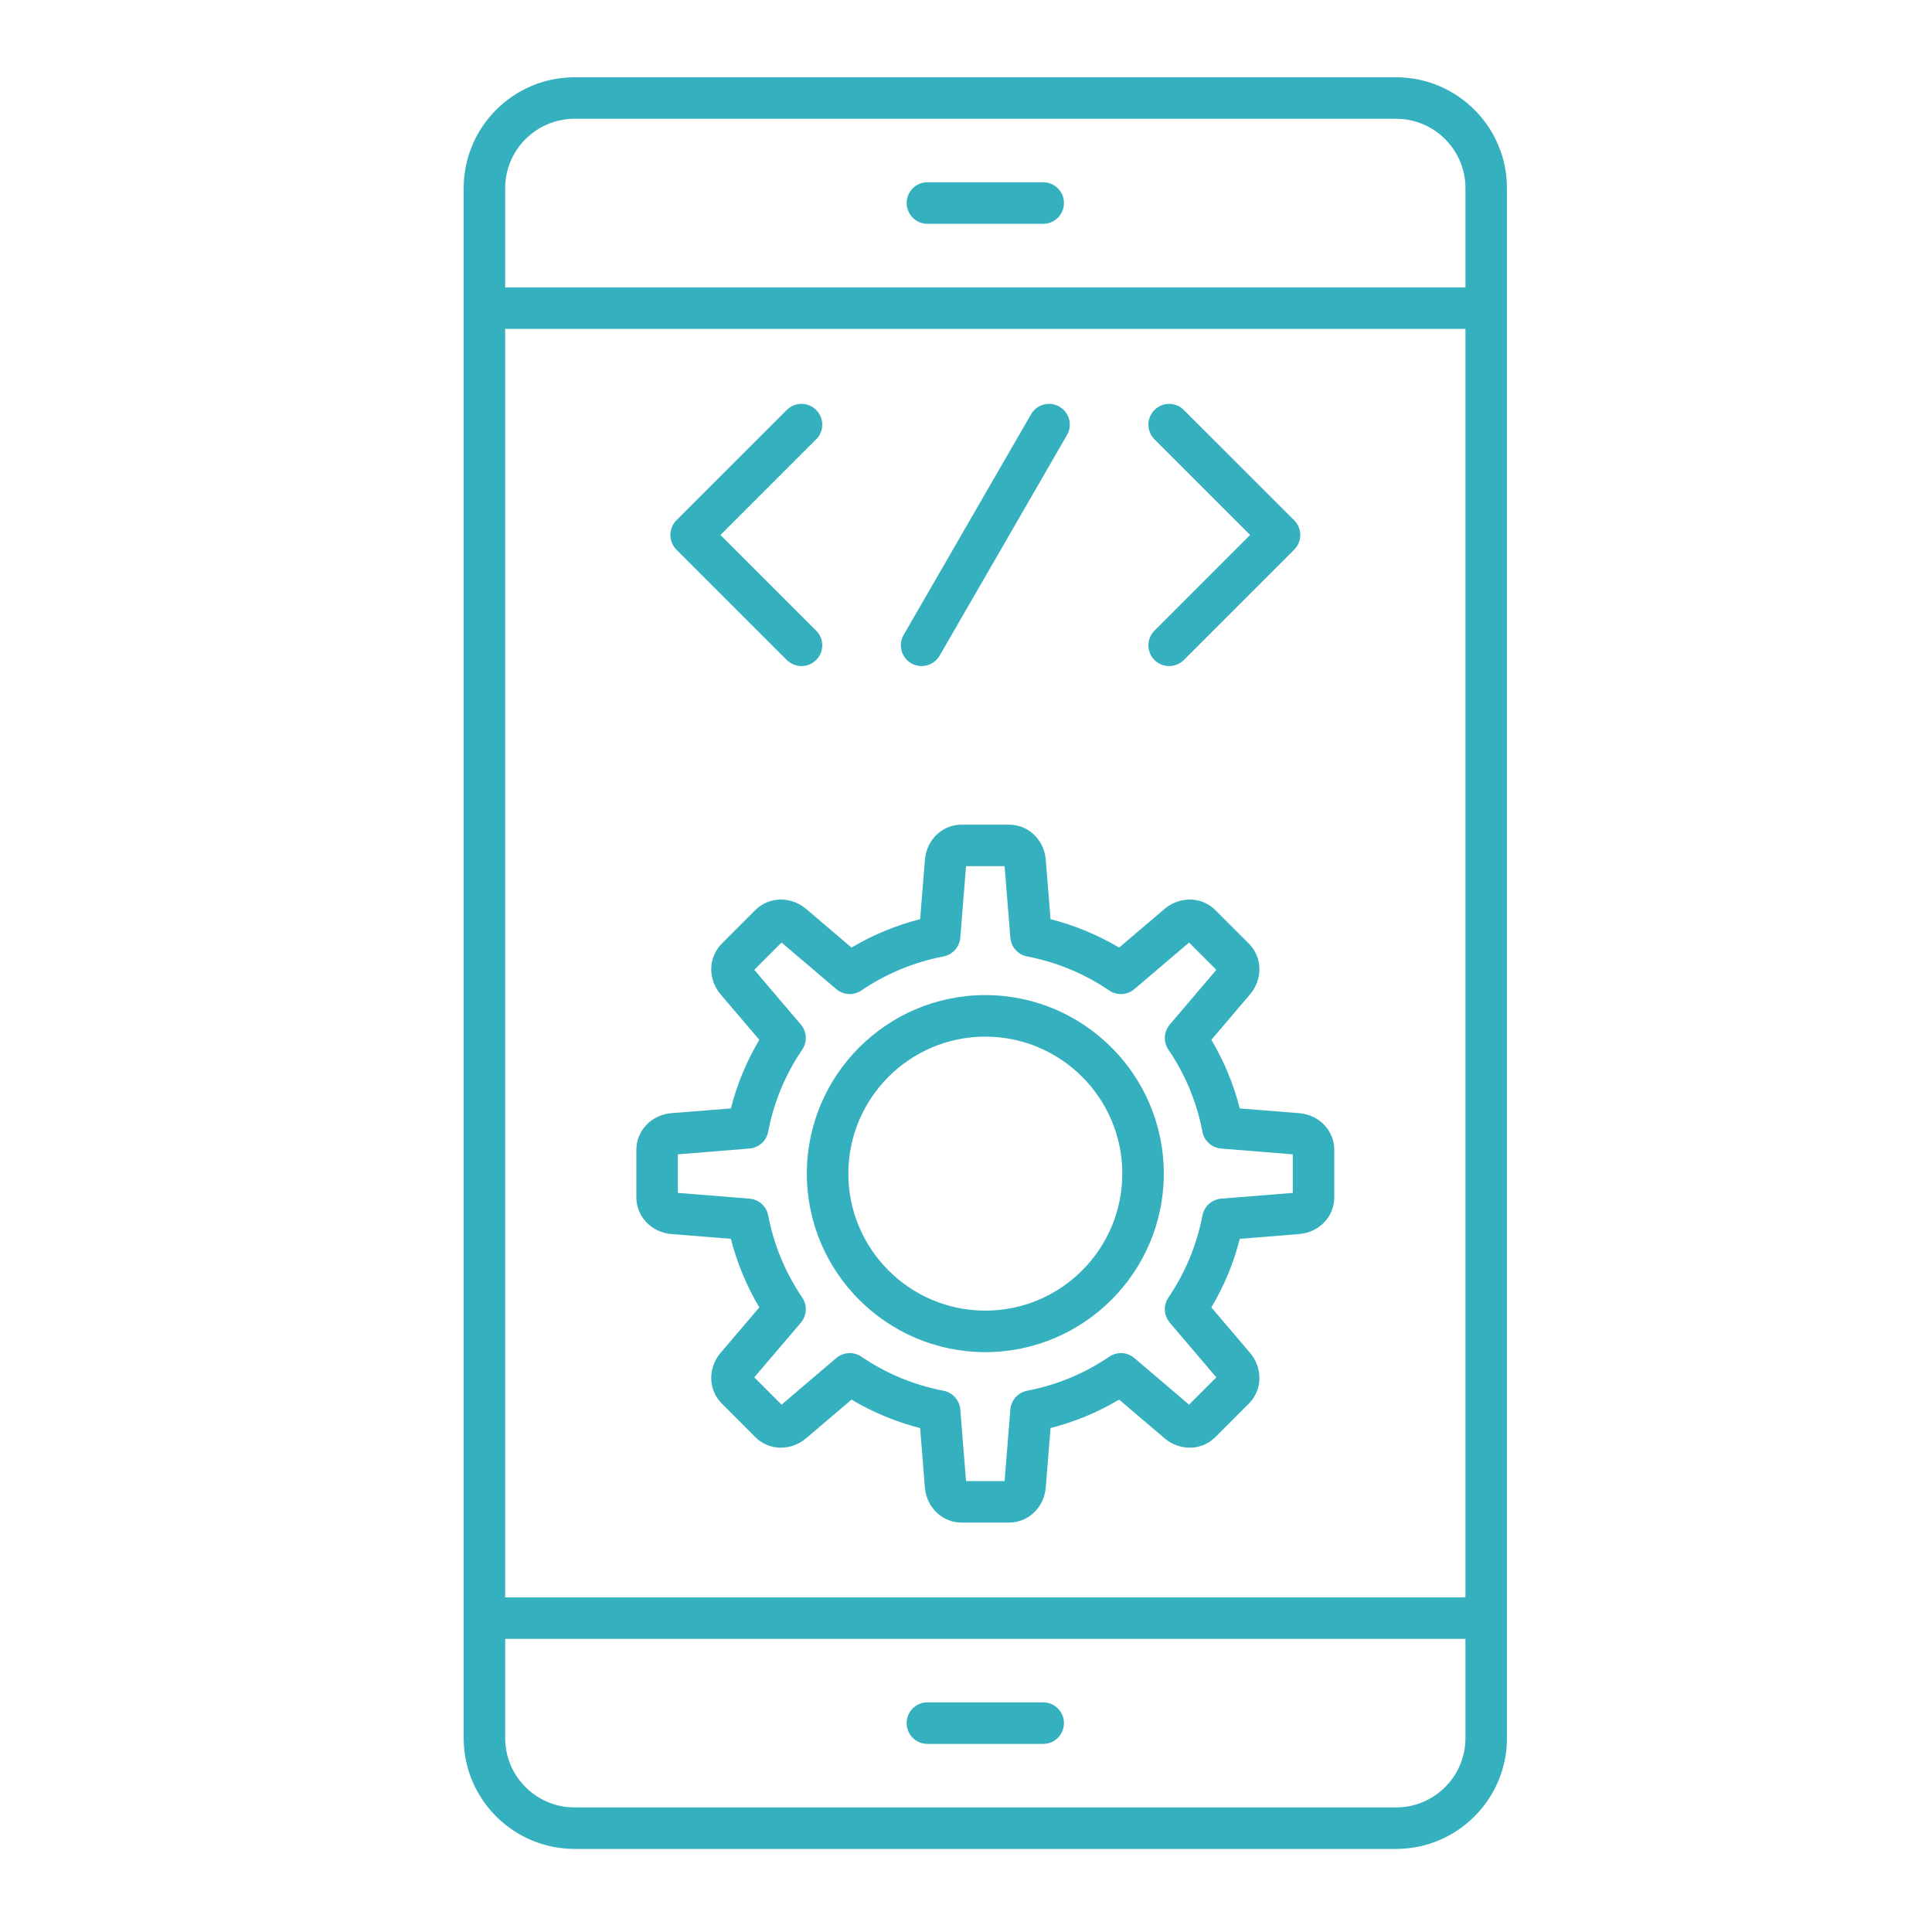
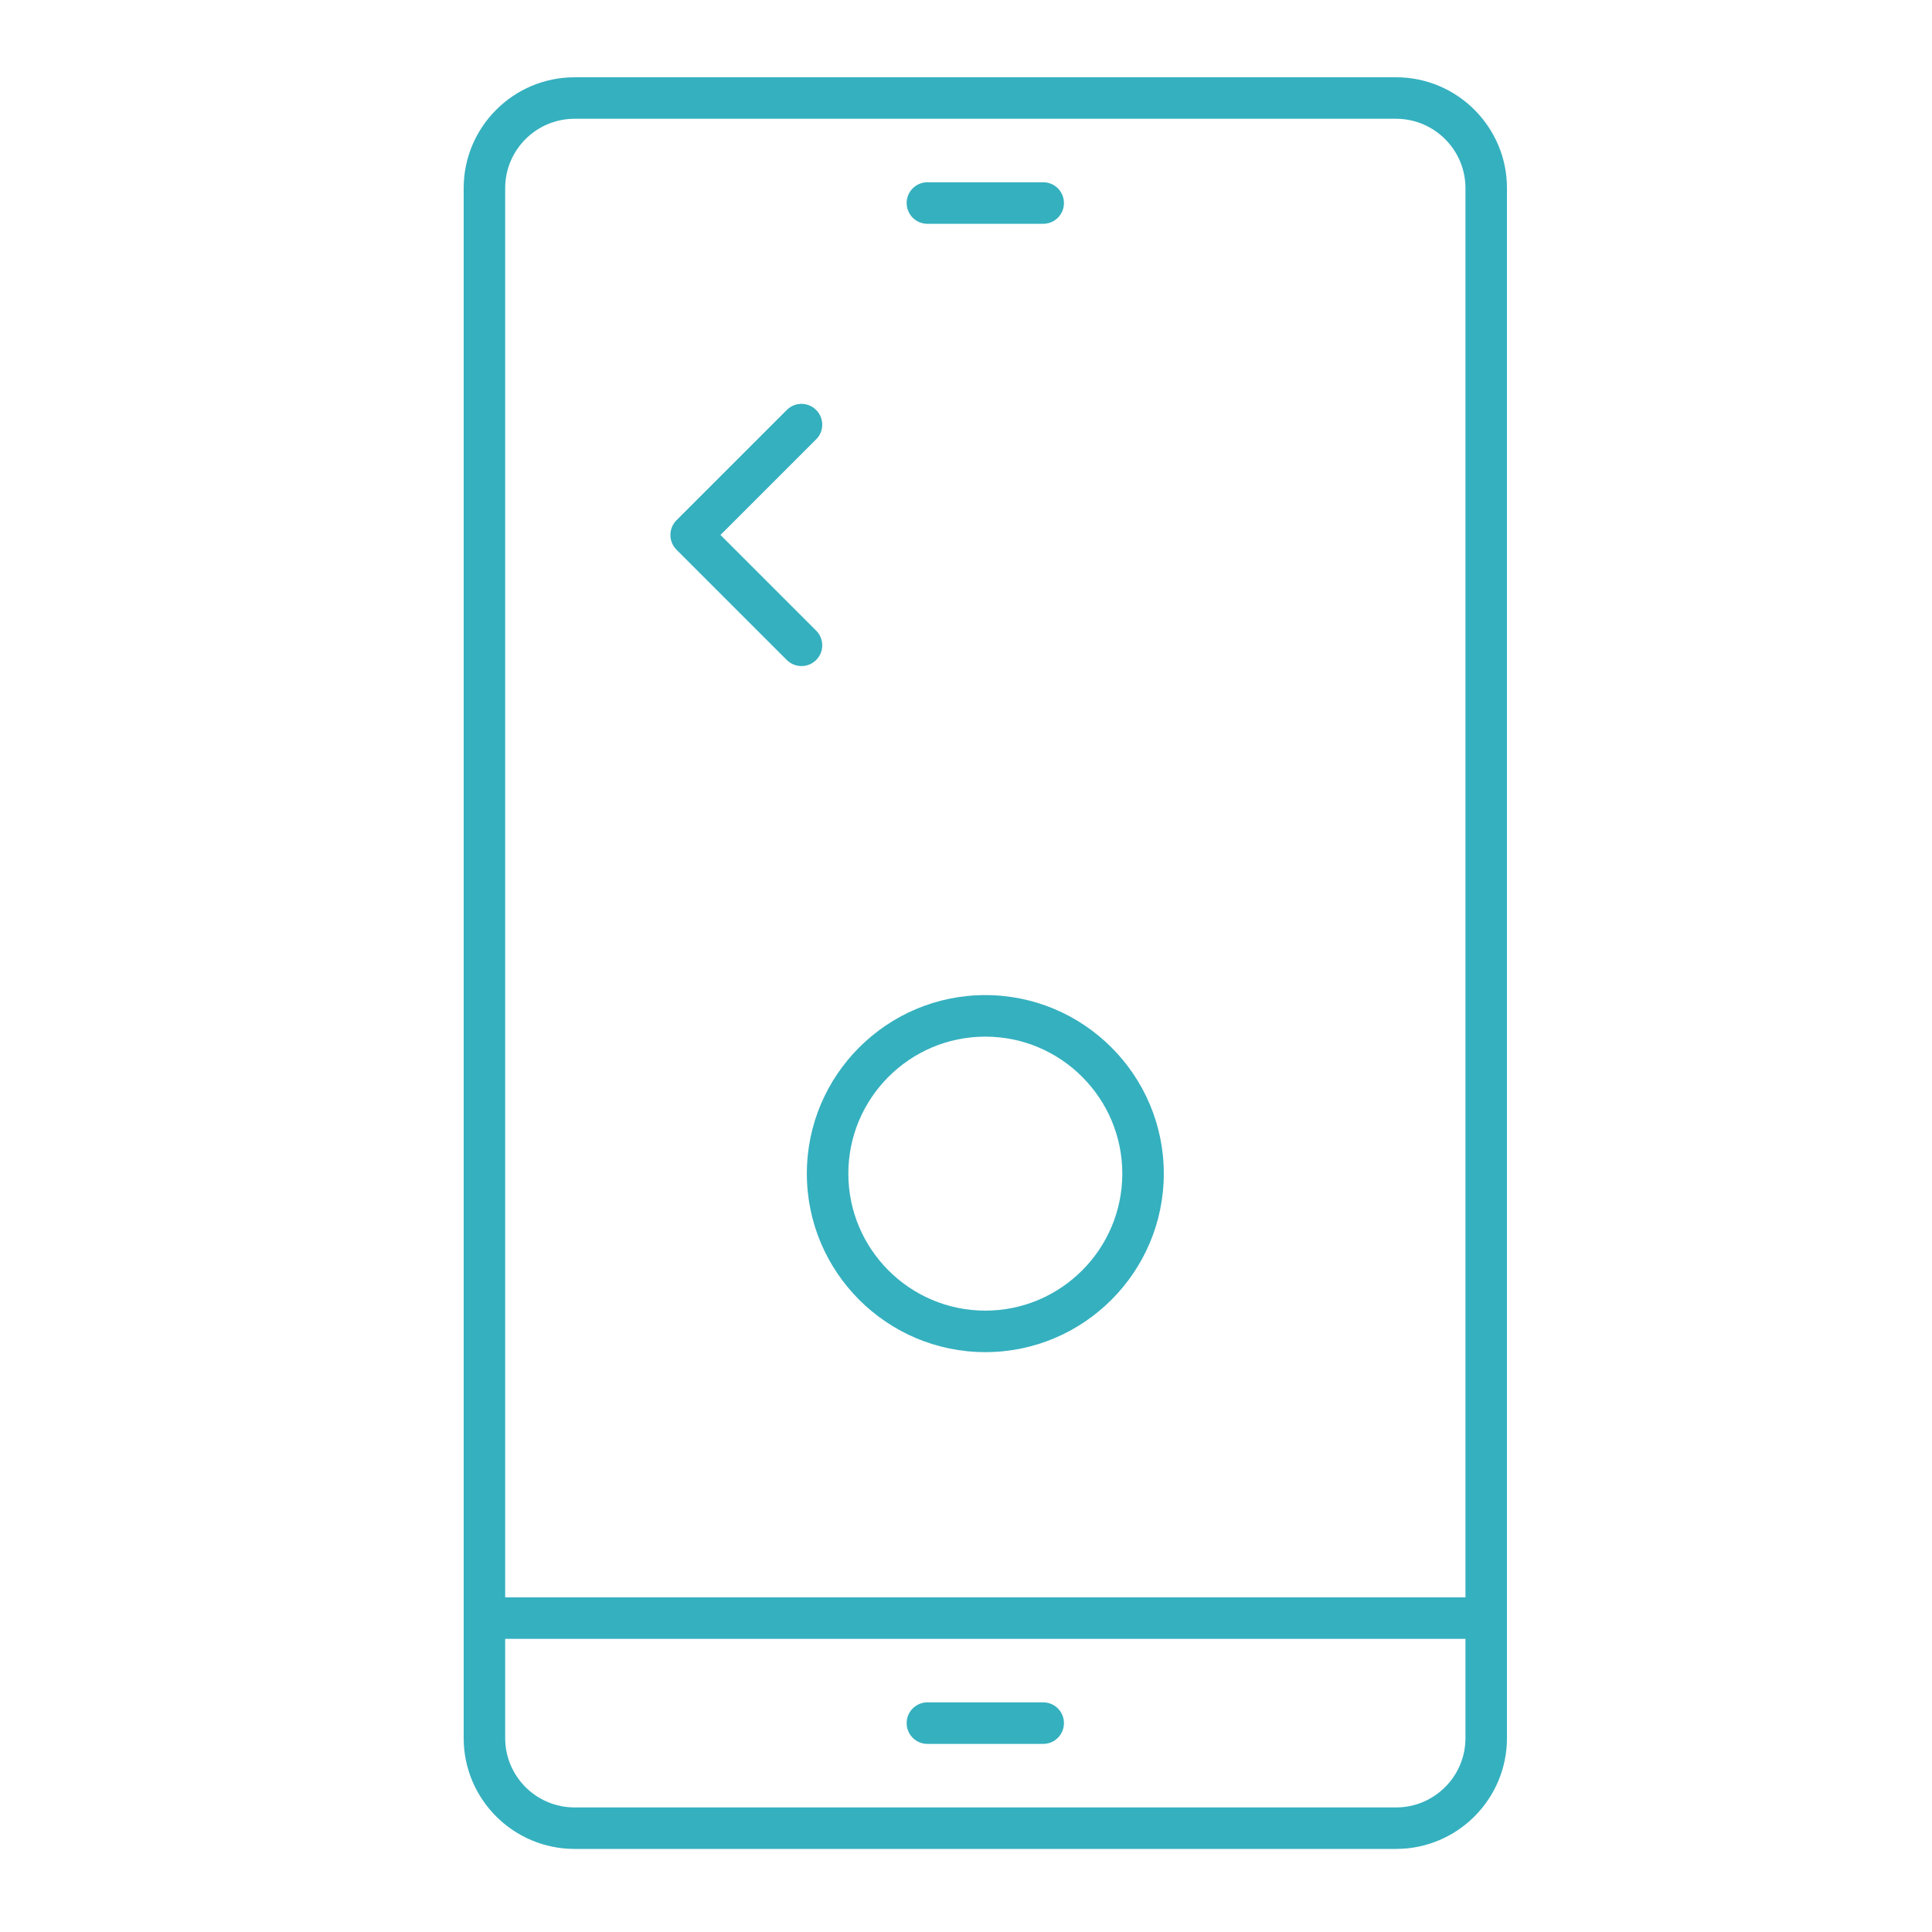
<svg xmlns="http://www.w3.org/2000/svg" width="50" height="50" viewBox="0 0 50 50" fill="none">
  <path fill-rule="evenodd" clip-rule="evenodd" d="M20.742 17.238C20.605 17.238 20.468 17.185 20.362 17.081L17.506 14.225C17.406 14.124 17.35 13.988 17.35 13.845C17.35 13.703 17.406 13.566 17.506 13.465L20.362 10.61C20.572 10.399 20.912 10.399 21.122 10.61C21.332 10.82 21.332 11.16 21.122 11.37L18.646 13.845L21.122 16.321C21.332 16.53 21.332 16.871 21.122 17.081C21.017 17.185 20.88 17.238 20.742 17.238Z" fill="#35B0BF" />
-   <path fill-rule="evenodd" clip-rule="evenodd" d="M30.258 17.238C30.12 17.238 29.983 17.185 29.878 17.081C29.668 16.871 29.668 16.53 29.878 16.321L32.353 13.845L29.878 11.37C29.668 11.16 29.668 10.82 29.878 10.61C30.087 10.399 30.428 10.399 30.637 10.61L33.493 13.465C33.594 13.566 33.651 13.703 33.651 13.845C33.651 13.988 33.594 14.124 33.493 14.225L30.637 17.081C30.533 17.185 30.396 17.238 30.258 17.238Z" fill="#35B0BF" />
-   <path fill-rule="evenodd" clip-rule="evenodd" d="M23.851 17.238C23.76 17.238 23.667 17.215 23.583 17.166C23.326 17.018 23.238 16.689 23.386 16.432L26.684 10.721C26.831 10.464 27.16 10.376 27.417 10.524C27.675 10.673 27.762 11.001 27.614 11.258L24.317 16.969C24.217 17.141 24.037 17.238 23.851 17.238Z" fill="#35B0BF" />
-   <path fill-rule="evenodd" clip-rule="evenodd" d="M26.113 39.404H24.887C24.386 39.404 23.978 39.013 23.936 38.495L23.813 36.959C23.188 36.799 22.593 36.552 22.037 36.222L20.864 37.221C20.678 37.379 20.446 37.466 20.209 37.466C19.96 37.466 19.724 37.369 19.547 37.193L18.681 36.325C18.326 35.972 18.315 35.405 18.651 35.009L19.651 33.836C19.321 33.279 19.074 32.685 18.915 32.06L17.378 31.937C16.86 31.895 16.469 31.486 16.469 30.986V29.76C16.469 29.259 16.86 28.851 17.378 28.808L18.915 28.686C19.073 28.06 19.321 27.465 19.651 26.91L18.651 25.736C18.315 25.34 18.327 24.774 18.681 24.42L19.547 23.554C19.724 23.377 19.96 23.28 20.209 23.28C20.446 23.28 20.678 23.367 20.864 23.524L22.037 24.523C22.593 24.194 23.188 23.947 23.813 23.788L23.937 22.251C23.978 21.732 24.386 21.342 24.887 21.342H26.113C26.614 21.342 27.022 21.732 27.064 22.251L27.188 23.788C27.812 23.947 28.407 24.194 28.963 24.523L30.137 23.524C30.322 23.367 30.554 23.28 30.791 23.28C31.041 23.28 31.276 23.377 31.453 23.554L32.32 24.42C32.674 24.774 32.686 25.34 32.349 25.736L31.35 26.91C31.679 27.466 31.926 28.06 32.085 28.686L33.622 28.809C34.141 28.851 34.531 29.259 34.531 29.76V30.986C34.532 31.486 34.141 31.895 33.622 31.937L32.086 32.061C31.927 32.685 31.68 33.28 31.35 33.836L32.349 35.01C32.686 35.406 32.674 35.972 32.32 36.325L31.453 37.193C31.276 37.369 31.041 37.466 30.791 37.466C30.554 37.466 30.322 37.379 30.137 37.221L28.963 36.222C28.407 36.552 27.812 36.798 27.188 36.958L27.064 38.495C27.022 39.013 26.614 39.404 26.113 39.404ZM25.001 38.33H25.999L26.148 36.477C26.168 36.236 26.345 36.038 26.582 35.992C27.347 35.846 28.061 35.55 28.707 35.111C28.908 34.975 29.173 34.99 29.358 35.147L30.773 36.352L31.479 35.646L30.274 34.231C30.118 34.046 30.102 33.78 30.239 33.58C30.677 32.934 30.973 32.219 31.12 31.455C31.165 31.218 31.364 31.04 31.605 31.021L33.457 30.872V29.874L31.604 29.725C31.363 29.705 31.165 29.528 31.119 29.291C30.973 28.526 30.677 27.811 30.239 27.165C30.102 26.966 30.118 26.7 30.274 26.515L31.479 25.099L30.773 24.393L29.358 25.598C29.173 25.755 28.907 25.77 28.707 25.634C28.061 25.195 27.347 24.9 26.582 24.753C26.345 24.708 26.168 24.509 26.148 24.268L25.999 22.416H25.001L24.852 24.268C24.833 24.509 24.655 24.707 24.418 24.753C23.654 24.9 22.938 25.195 22.292 25.633C22.092 25.77 21.826 25.755 21.642 25.598L20.227 24.393L19.521 25.099L20.726 26.515C20.882 26.699 20.897 26.965 20.761 27.165C20.322 27.811 20.026 28.525 19.88 29.29C19.835 29.527 19.636 29.705 19.395 29.724L17.543 29.874V30.872L19.396 31.021C19.637 31.04 19.835 31.218 19.881 31.455C20.027 32.218 20.323 32.934 20.761 33.58C20.898 33.78 20.882 34.046 20.727 34.23L19.521 35.645L20.227 36.352L21.642 35.146C21.827 34.99 22.093 34.975 22.293 35.111C22.938 35.55 23.653 35.846 24.418 35.992C24.655 36.038 24.833 36.237 24.852 36.477L25.001 38.33Z" fill="#35B0BF" />
  <path fill-rule="evenodd" clip-rule="evenodd" d="M25.5 34.993C22.953 34.993 20.881 32.92 20.881 30.373C20.881 27.826 22.953 25.753 25.5 25.753C28.047 25.753 30.119 27.826 30.119 30.373C30.119 32.92 28.047 34.993 25.5 34.993ZM25.5 26.828C23.545 26.828 21.955 28.418 21.955 30.373C21.955 32.328 23.545 33.919 25.5 33.919C27.455 33.919 29.045 32.328 29.045 30.373C29.045 28.418 27.455 26.828 25.5 26.828Z" fill="#35B0BF" />
  <path fill-rule="evenodd" clip-rule="evenodd" d="M36.131 47.85H14.869C13.287 47.85 12 46.564 12 44.982V4.869C12 3.287 13.287 2 14.869 2H36.131C37.713 2 39 3.287 39 4.869V44.982C39 46.564 37.713 47.85 36.131 47.85ZM14.869 3.074C13.879 3.074 13.074 3.88 13.074 4.869V44.982C13.074 45.972 13.879 46.776 14.869 46.776H36.131C37.12 46.776 37.926 45.972 37.926 44.982V4.869C37.926 3.88 37.12 3.074 36.131 3.074H14.869Z" fill="#35B0BF" />
-   <path fill-rule="evenodd" clip-rule="evenodd" d="M38.463 8.512H12.538C12.24 8.512 12 8.272 12 7.975C12 7.679 12.24 7.438 12.538 7.438H38.463C38.76 7.438 39 7.679 39 7.975C39 8.272 38.76 8.512 38.463 8.512Z" fill="#35B0BF" />
  <path fill-rule="evenodd" clip-rule="evenodd" d="M38.463 42.414H12.538C12.24 42.414 12 42.174 12 41.877C12 41.58 12.24 41.34 12.538 41.34H38.463C38.76 41.34 39 41.58 39 41.877C39 42.174 38.76 42.414 38.463 42.414Z" fill="#35B0BF" />
  <path fill-rule="evenodd" clip-rule="evenodd" d="M26.999 45.132H24.001C23.704 45.132 23.464 44.891 23.464 44.594C23.464 44.298 23.704 44.057 24.001 44.057H26.999C27.295 44.057 27.535 44.298 27.535 44.594C27.535 44.891 27.295 45.132 26.999 45.132Z" fill="#35B0BF" />
  <path fill-rule="evenodd" clip-rule="evenodd" d="M26.999 5.792H24.001C23.704 5.792 23.464 5.551 23.464 5.254C23.464 4.958 23.704 4.717 24.001 4.717H26.999C27.295 4.717 27.535 4.958 27.535 5.254C27.535 5.551 27.295 5.792 26.999 5.792Z" fill="#35B0BF" />
</svg>